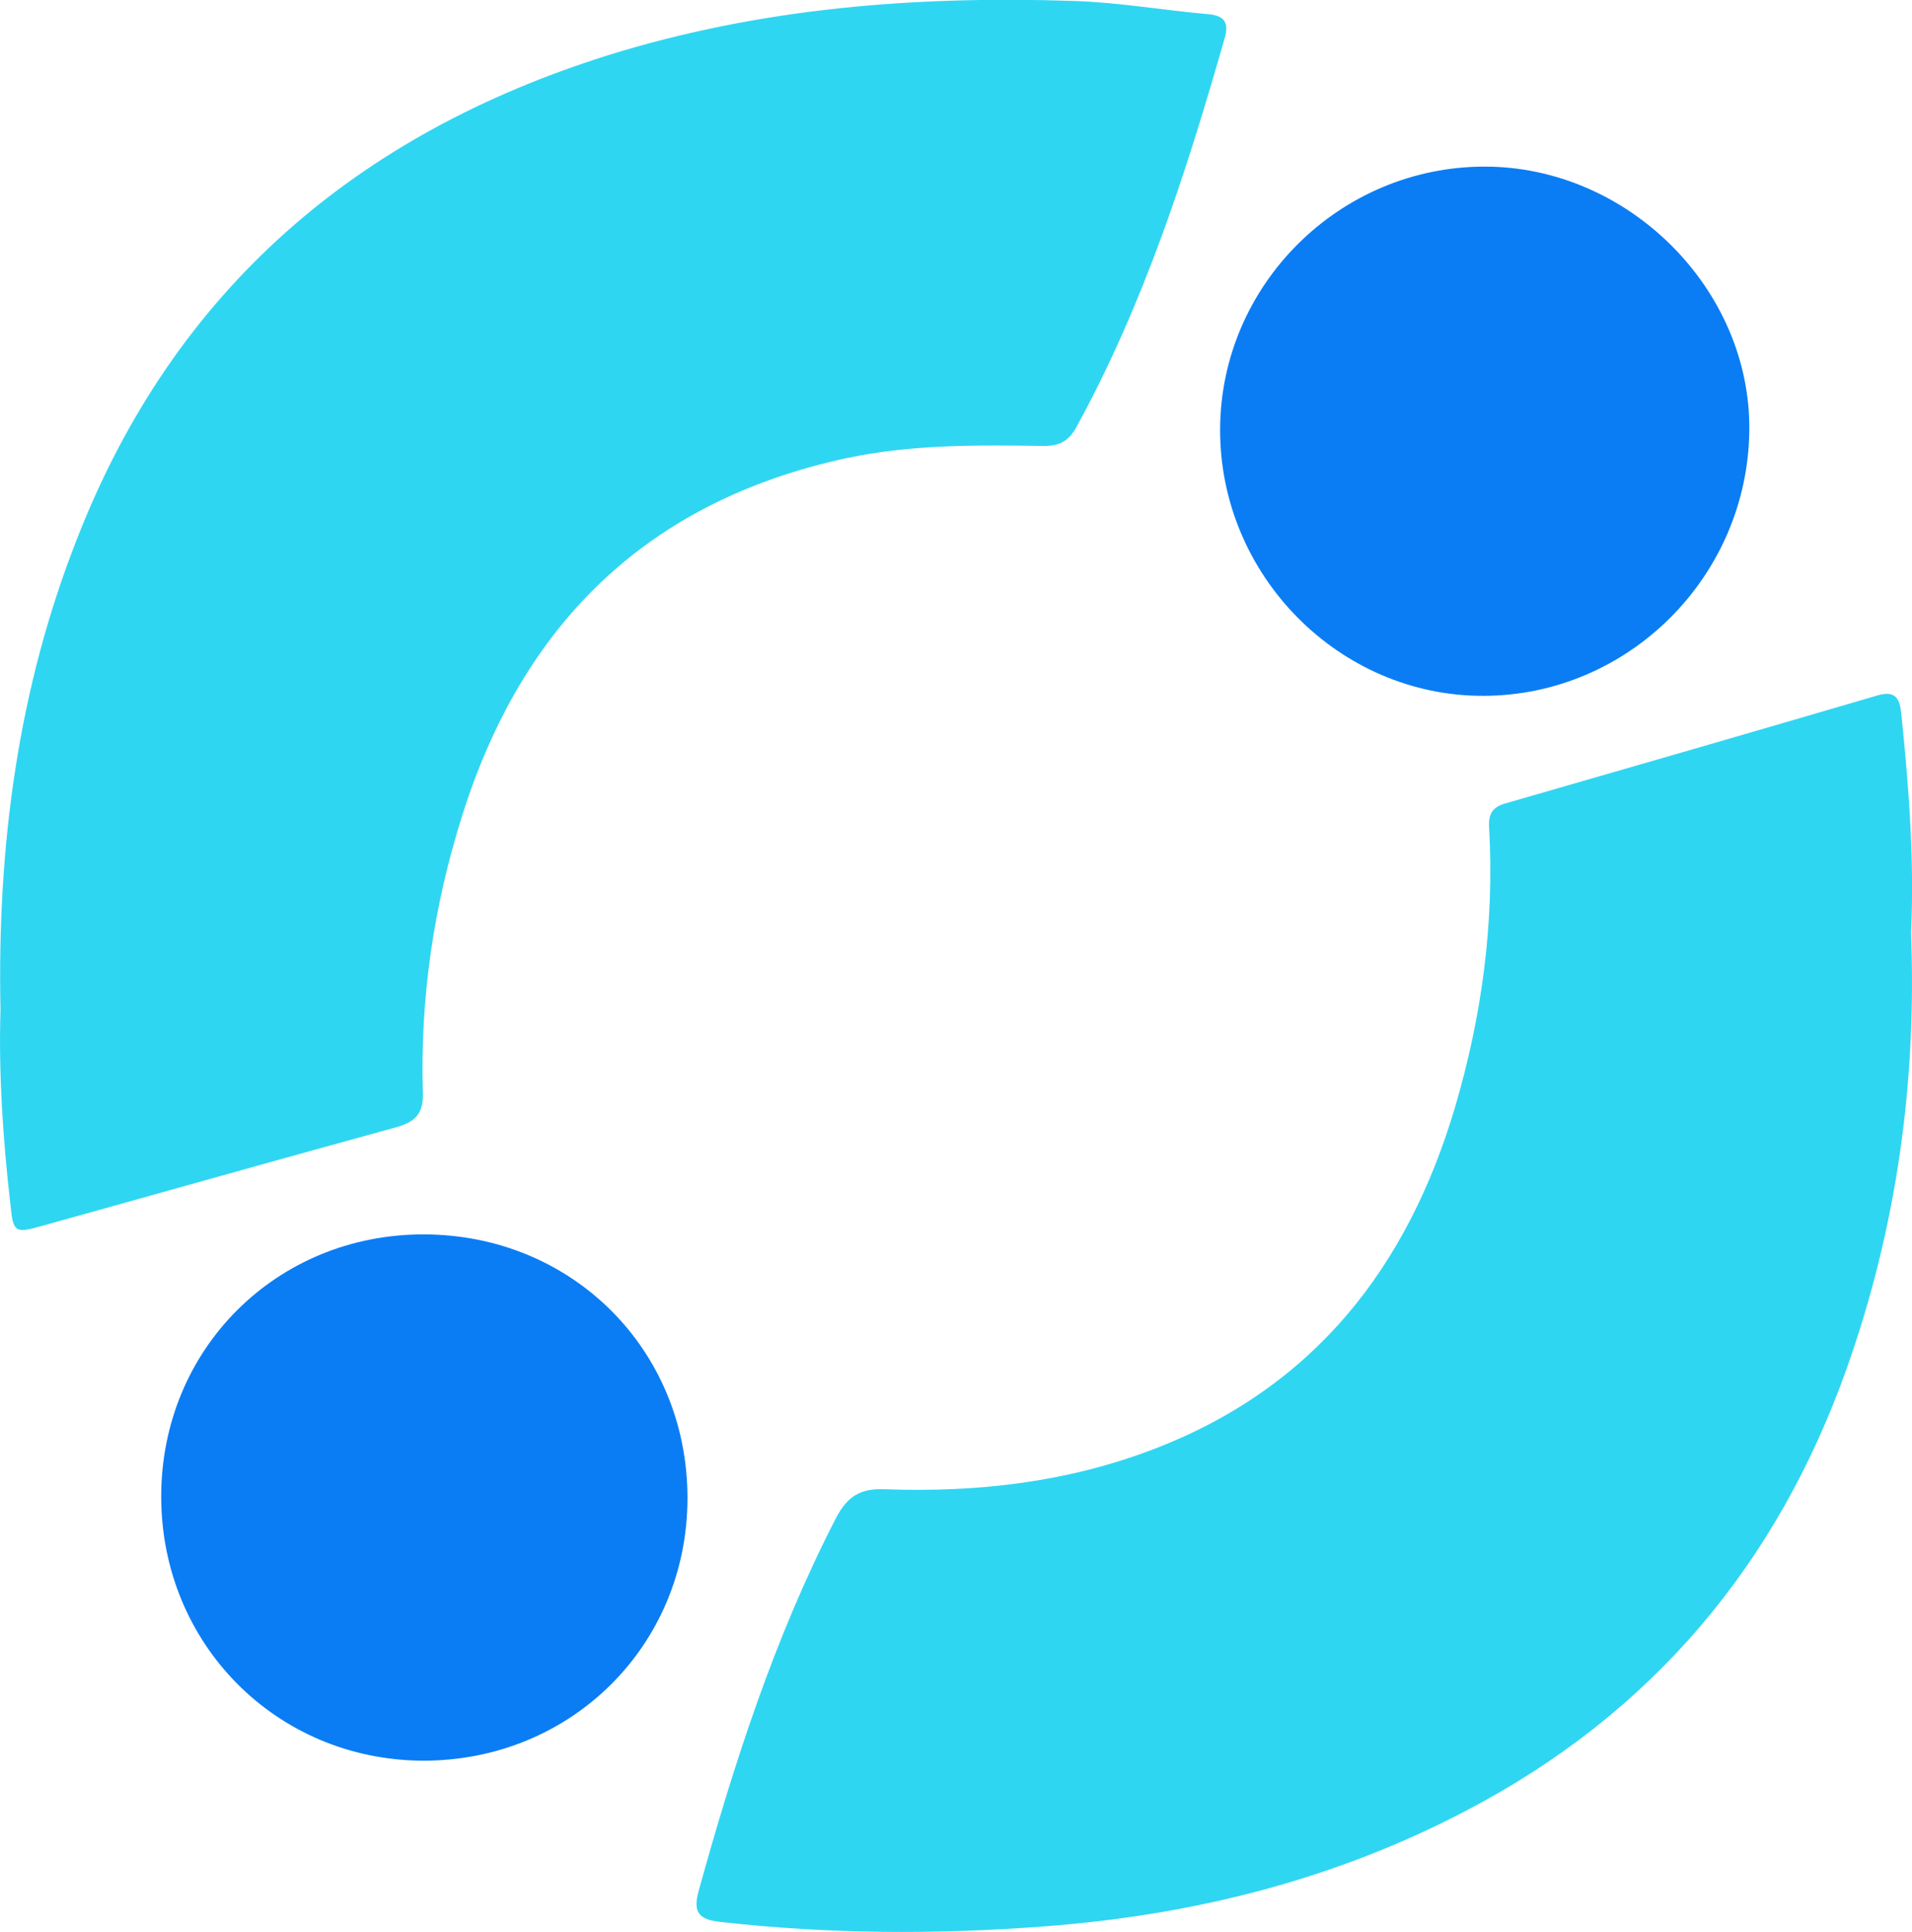
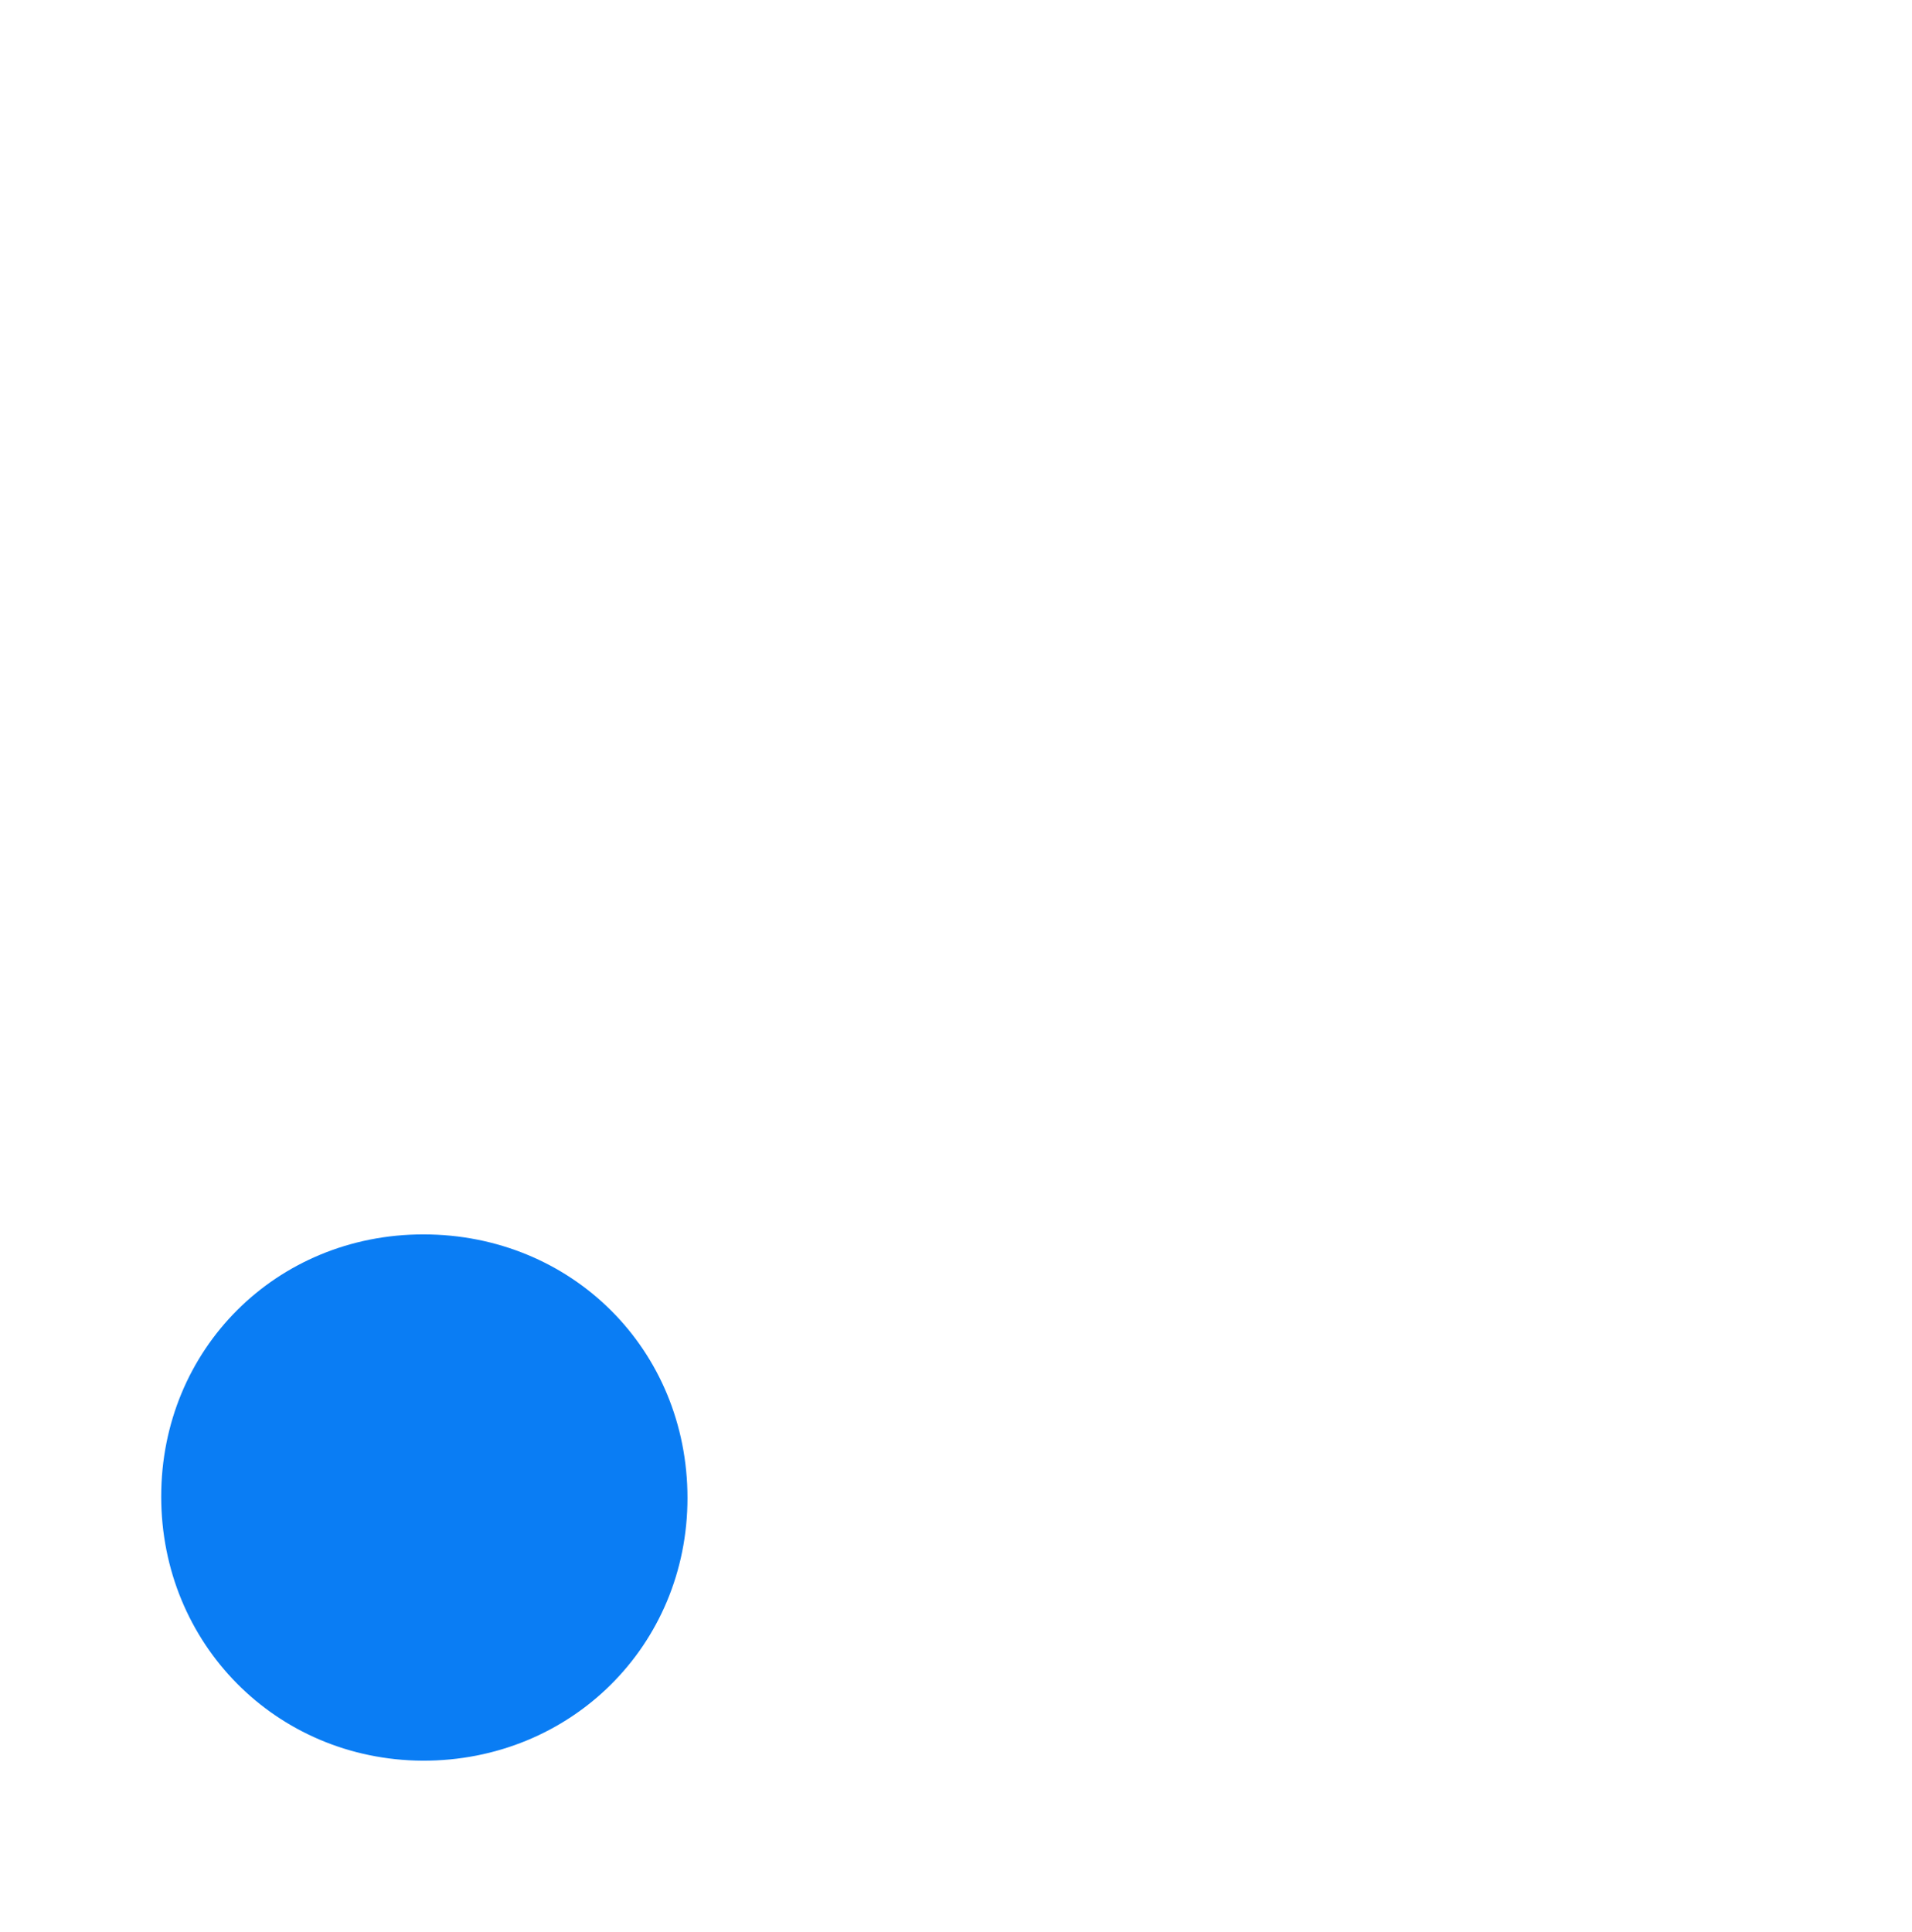
<svg xmlns="http://www.w3.org/2000/svg" version="1.1" id="图层_1" x="0px" y="0px" viewBox="0 0 390.2 394.3" style="enable-background:new 0 0 390.2 394.3;" xml:space="preserve">
  <style type="text/css">
	.st0{fill:#2FD6F2;}
	.st1{fill:#0A7DF4;}
</style>
  <g>
-     <path class="st0" d="M0.1,206.2c-0.7-33.7,3.6-65.9,15.8-96.7C35.7,59.1,72.8,27.4,124,11.3c31.1-9.7,63-12.2,95.3-11.1   c9.1,0.3,18.2,1.9,27.3,2.7c3.5,0.3,4.2,1.9,3.3,5c-7.8,27.3-16.5,54.2-30.2,79.2c-1.7,3.2-3.9,4-7.2,3.9   c-13.3-0.2-26.6-0.3-39.8,2.5c-40.7,8.8-66.1,33.9-78.4,73c-5.8,18.4-8.6,37.3-8,56.6c0.1,4.1-1.5,5.8-5.3,6.9   c-24.1,6.6-48.1,13.4-72.2,20.1c-5.9,1.7-6.1,1.4-6.7-4.5C0.6,232.4-0.3,219,0.1,206.2z" />
-     <path class="st0" d="M390,190.3c1.2,30.8-3,60.4-13.1,88.9c-14.2,40-39.7,70.4-77.5,90.2c-27,14.2-55.9,21.4-86.1,23.7   c-22.1,1.7-44.2,1.6-66.3-0.9c-4.5-0.5-5.6-2-4.4-6.4c7.2-26,15.5-51.7,27.9-75.8c2.3-4.5,4.9-6.3,10-6.1c18.8,0.7,37.3-1.4,55-8.2   c32.6-12.5,51.7-37,61.4-69.6c5.5-18.6,8.1-37.7,7-57.2c-0.2-2.9,0.8-4.3,3.5-5c25.3-7.3,50.6-14.6,75.8-22   c4.4-1.3,4.6,1.7,4.9,4.6C389.6,161.2,390.7,176,390,190.3z" />
-     <path class="st1" d="M303,34c29.3,0,54.3,25,54,53.8c-0.3,29.8-24.6,54.1-54.2,54.2c-29.5,0.1-53.9-24.6-53.8-54.4   C249.1,58.1,273.4,34,303,34z" />
    <path class="st1" d="M32.9,305.4c0-30.1,23.5-53.5,53.5-53.5c30.3,0,53.9,23.5,53.9,53.8c0,30.1-23.8,53.7-54.1,53.6   C56.3,359.1,32.9,335.4,32.9,305.4z" />
  </g>
</svg>